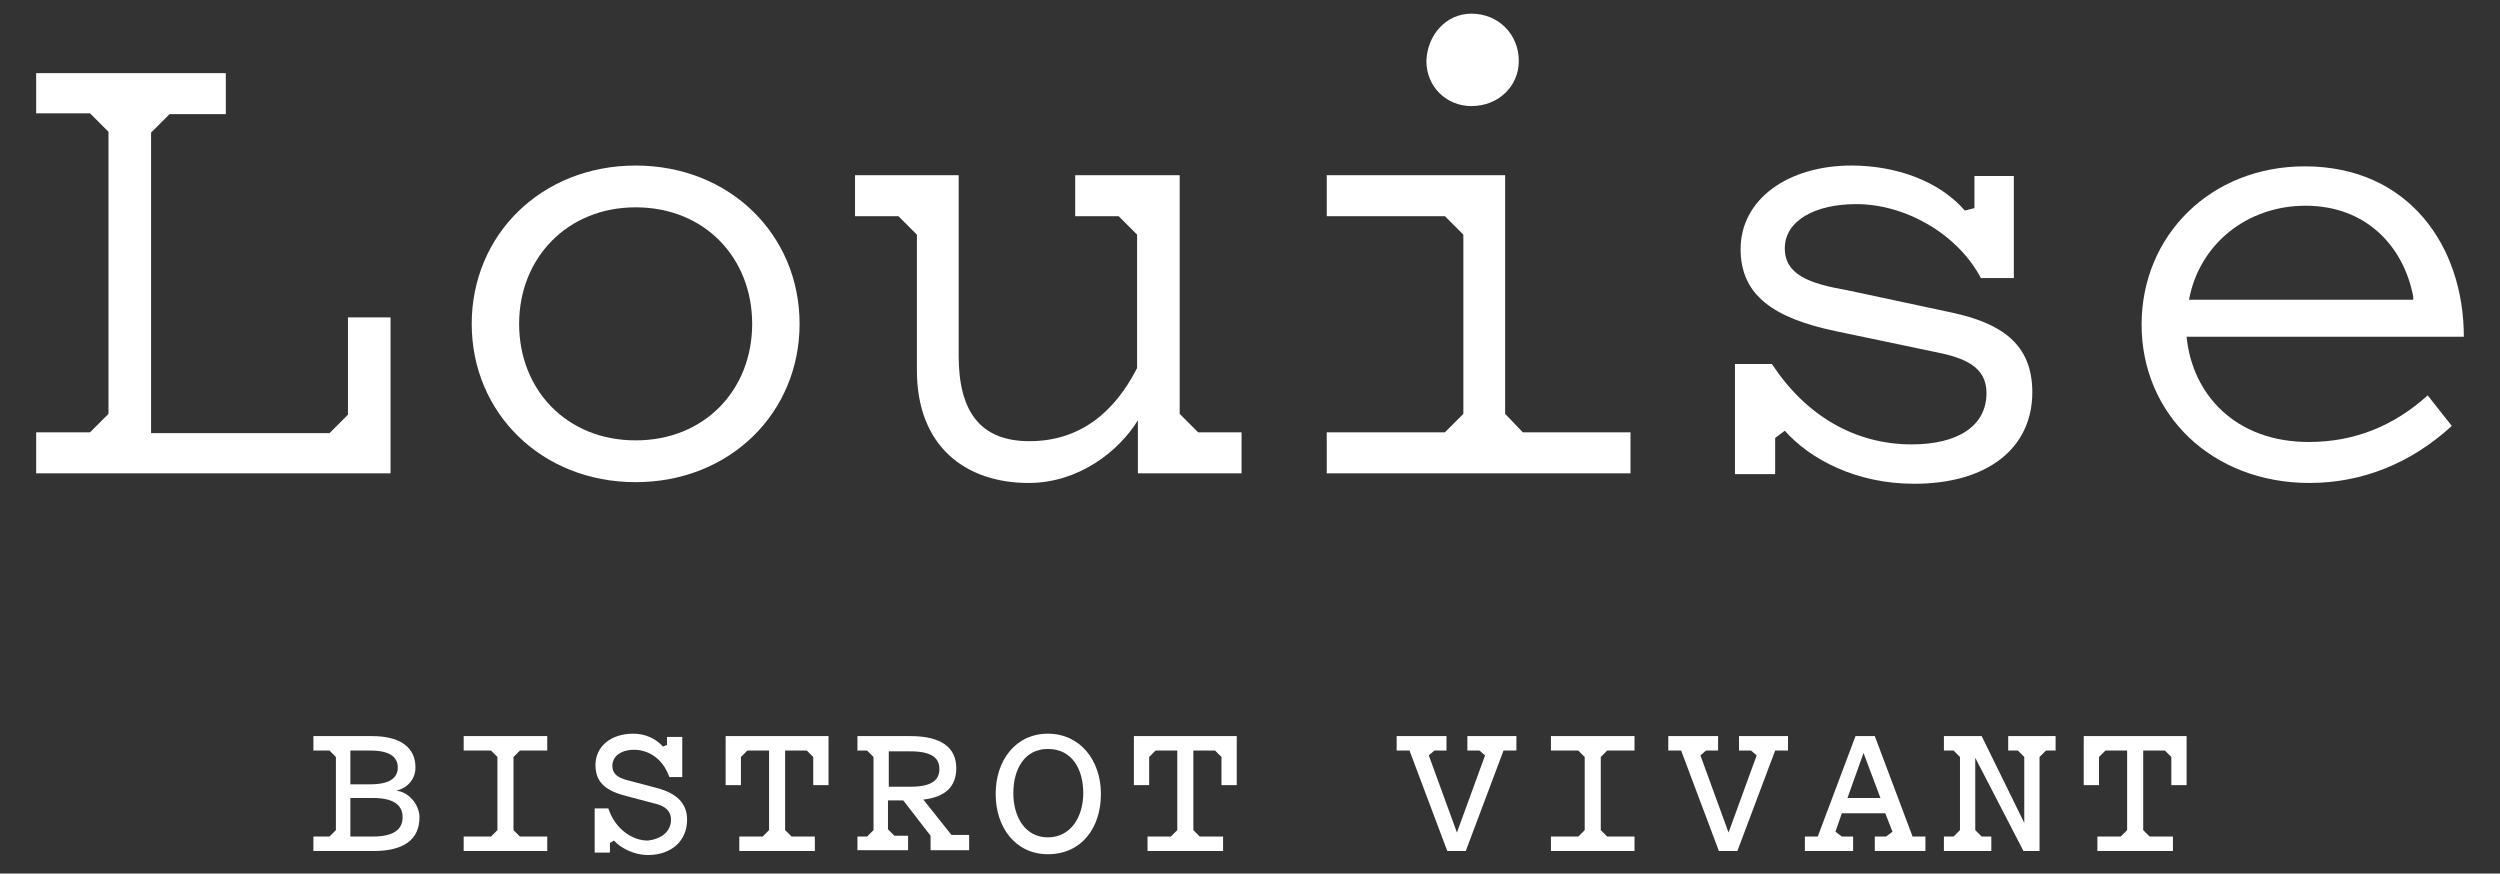
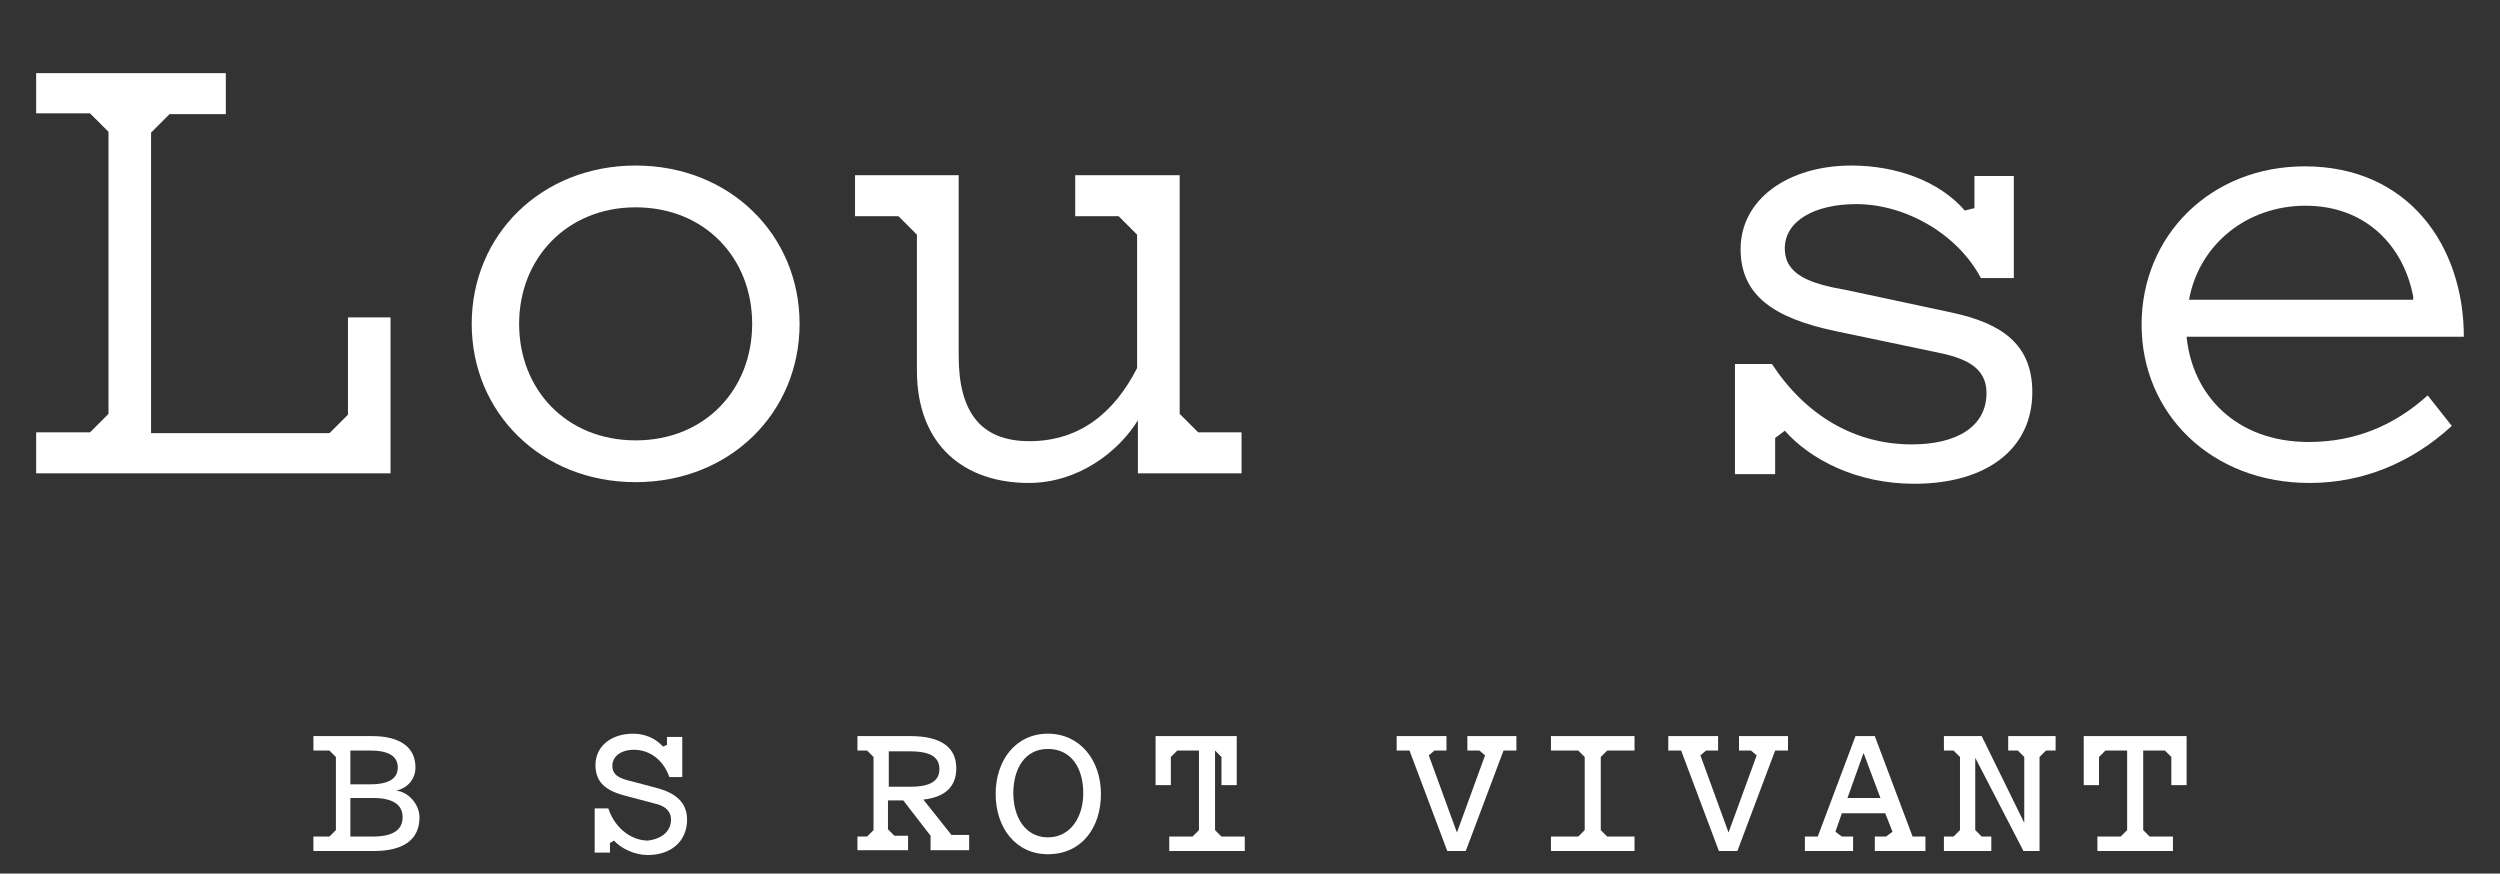
<svg xmlns="http://www.w3.org/2000/svg" version="1.1" id="Calque_1" x="0px" y="0px" viewBox="0 0 311.1 108.7" style="enable-background:new 0 0 311.1 108.7;" xml:space="preserve">
  <rect x="0" y="0" width="311.1" height="108.7" fill="#333333" stroke="none" />
  <style type="text/css"> .st0{fill:#FFFFFF;} </style>
  <g>
    <g>
      <path class="st0" d="M28.1,9.1v5.1h-7l-2.3,2.3v37.4H41l2.3-2.3V39.5h5.3v19.4H4.5v-5.1h6.7l2.3-2.3V16.4l-2.3-2.3H4.5v-5H28.1z" />
      <path class="st0" d="M79.1,20.6c11.7,0,20.4,8.6,20.4,19.7S90.8,60,79.1,60s-20.4-8.6-20.4-19.7S67.4,20.6,79.1,20.6z M79.1,25.8 c-8.5,0-14.5,6.3-14.5,14.5s5.9,14.5,14.5,14.5s14.5-6.3,14.5-14.5S87.7,25.8,79.1,25.8z" />
      <path class="st0" d="M146.8,21.8v29.7l2.3,2.3h5.4v5.1h-12.9v-6.6c-2.4,3.9-7.4,7.8-13.6,7.8c-7.9,0-13.9-4.6-13.9-14V29.2 l-2.3-2.3h-5.4v-5.1h12.9v22.5c0,6.8,2.6,10.6,8.8,10.6c6.3,0,10.6-3.6,13.4-9.1V29.2l-2.3-2.3h-5.4v-5.1 C133.8,21.8,146.8,21.8,146.8,21.8z" />
-       <path class="st0" d="M189.5,53.8h13.4v5.1h-37.8v-5.1h14.7l2.3-2.3V29.2l-2.3-2.3h-14.7v-5.1h22.2v29.7L189.5,53.8z M183.1,1.7 c3.3,0,5.9,2.5,5.9,5.9c0,3.1-2.5,5.6-5.9,5.6c-3.1,0-5.6-2.4-5.6-5.6C177.6,4.3,180,1.7,183.1,1.7z" />
      <path class="st0" d="M228.4,41.2c-7.6-1.6-11.8-4.4-11.8-10.2c0-6.2,5.9-10.4,13.8-10.4c5.5,0,10.9,1.9,14.1,5.6l1.2-0.3v-4h4.9 v12.7h-4.1c-2.9-5.5-9.4-9.2-15.5-9.2c-5.2,0-8.9,2.1-8.9,5.5c0,3.3,3.1,4.4,7.7,5.2l13.1,2.8c6,1.3,10,3.8,10,9.9 c0,7-5.6,11.4-14.7,11.4c-7.3,0-13-3.1-16.1-6.6l-1.2,0.9V59h-5V45.3h4.6c4.2,6.4,10.3,10,17.4,10c5.6,0,9.3-2.2,9.3-6.4 c0-3.3-2.8-4.4-6.4-5.1L228.4,41.2z" />
      <path class="st0" d="M287.4,60.1c-12.2,0-20.9-8.6-20.9-19.7s8.6-19.7,20.3-19.7c13,0,19.8,10,19.8,21.2h-34.5 c0.7,7.2,6.1,13.1,15.2,13.1c5.7,0,10.6-2,14.8-5.8l3,3.8C300.1,57.6,294,60.1,287.4,60.1z M300.3,36.9 c-1.2-6.3-5.9-11.3-13.4-11.3c-7.2,0-13.2,4.7-14.5,11.7h27.9V36.9z" />
    </g>
    <g>
      <path class="st0" d="M52.2,101.7c0,2.8-2,4.2-5.7,4.2H39v-1.8h2l0.8-0.8v-9.1L41,93.4h-2v-1.8h7.3c3.5,0,5.4,1.4,5.4,3.9 c0,1.3-0.8,2.5-2.4,2.9C50.8,98.5,52.2,100.1,52.2,101.7z M49.5,95.5c0-1.3-1-2.1-3.4-2.1h-2.5v4.2h2.5 C48.5,97.6,49.5,96.8,49.5,95.5z M43.6,104.1h2.8c2.6,0,3.7-0.9,3.7-2.4s-1.1-2.4-3.7-2.4h-2.8C43.6,99.3,43.6,104.1,43.6,104.1z" />
-       <path class="st0" d="M61.1,93.4h-3.4v-1.8h10.4v1.8h-3.4l-0.8,0.8v9.1l0.8,0.8h3.4v1.8H57.7v-1.8h3.4l0.8-0.8v-9.1L61.1,93.4z" />
      <path class="st0" d="M83.5,102c0-1.3-1.1-1.8-2-2l-3.4-0.9c-2.4-0.6-4-1.5-4-3.9c0-2.3,1.9-3.9,4.7-3.9c1.5,0,2.8,0.6,3.7,1.6 l0.5-0.2v-1h1.9v5h-1.6c-0.9-2.5-2.8-3.4-4.4-3.4s-2.7,0.8-2.7,2s1,1.6,2.3,1.9l3.4,0.9c2.1,0.6,3.6,1.7,3.6,3.9 c0,2.6-1.9,4.4-4.9,4.4c-1.6,0-3.3-0.8-4.2-1.8l-0.5,0.3v1.2h-1.9v-5.5h1.7c0.9,2.7,3.1,4,4.9,4C82.4,104.4,83.5,103.4,83.5,102z" />
-       <path class="st0" d="M103.1,91.6v6.1h-1.9v-3.5l-0.8-0.8h-2.7v9.9l0.8,0.8h2.9v1.8H92v-1.8h2.9l0.8-0.8v-9.9H93l-0.8,0.8v3.5h-1.9 v-6.1H103.1z" />
      <path class="st0" d="M106.7,105.9v-1.8h1.2l0.8-0.8v-9.1l-0.8-0.8h-1.2v-1.8h6.6c3.8,0,5.7,1.4,5.7,4c0,2.3-1.4,3.6-4.1,3.9 l3.5,4.4h2.2v1.9h-4.8V104l-3.4-4.4h-1.9v3.6l0.8,0.8h1.7v1.8h-6.3V105.9z M110.5,97.9h2.8c2.6,0,3.6-0.8,3.6-2.2s-1-2.2-3.6-2.2 h-2.7v4.4H110.5z" />
      <path class="st0" d="M130.4,106.3c-4,0-6.5-3.3-6.5-7.5s2.5-7.5,6.5-7.5c4,0,6.6,3.3,6.6,7.5S134.6,106.3,130.4,106.3z M130.4,93.2c-2.9,0-4.3,2.5-4.3,5.5s1.5,5.5,4.3,5.5c2.8,0,4.4-2.5,4.4-5.5S133.4,93.2,130.4,93.2z" />
-       <path class="st0" d="M153.9,91.6v6.1h-1.9v-3.5l-0.8-0.8h-2.7v9.9l0.8,0.8h2.9v1.8h-9.4v-1.8h2.9l0.8-0.8v-9.9h-2.7l-0.8,0.8v3.5 h-1.9v-6.1H153.9z" />
+       <path class="st0" d="M153.9,91.6v6.1h-1.9v-3.5l-0.8-0.8v9.9l0.8,0.8h2.9v1.8h-9.4v-1.8h2.9l0.8-0.8v-9.9h-2.7l-0.8,0.8v3.5 h-1.9v-6.1H153.9z" />
      <path class="st0" d="M180.1,105.9l-4.7-12.5h-1.6v-1.8h6.2v1.8h-1.5l-0.7,0.6l3.5,9.6l3.5-9.6l-0.7-0.6h-1.5v-1.8h6.1v1.8h-1.6 l-4.7,12.5H180.1z" />
      <path class="st0" d="M196.4,93.4H193v-1.8h10.4v1.8H200l-0.8,0.8v9.1l0.8,0.8h3.4v1.8H193v-1.8h3.4l0.8-0.8v-9.1L196.4,93.4z" />
      <path class="st0" d="M213.9,105.9l-4.7-12.5h-1.6v-1.8h6.2v1.8h-1.5l-0.7,0.6l3.5,9.6l3.5-9.6l-0.7-0.6h-1.5v-1.8h6.1v1.8h-1.6 l-4.7,12.5H213.9z" />
      <path class="st0" d="M230.6,105.9h-6v-1.8h1.6l4.7-12.5h2.4l4.7,12.5h1.6v1.8h-6.3v-1.8h1.4l0.8-0.6l-0.9-2.3h-5.4l-0.8,2.3 l0.8,0.6h1.4V105.9z M231.9,93.7l-2,5.6h4.1L231.9,93.7z" />
      <path class="st0" d="M251.8,105.9l-6-11.6v9l0.8,0.8h1.2v1.8h-5.9v-1.8h1.2l0.8-0.8v-9.1l-0.8-0.8h-1.2v-1.8h4.7l5.3,10.8v-8.2 l-0.8-0.8h-1.2v-1.8h5.9v1.8h-1.2l-0.8,0.8v11.7H251.8z" />
      <path class="st0" d="M272.1,91.6v6.1h-1.9v-3.5l-0.8-0.8h-2.7v9.9l0.8,0.8h2.9v1.8h-9.4v-1.8h2.9l0.8-0.8v-9.9h-2.7l-0.8,0.8v3.5 h-1.9v-6.1H272.1z" />
    </g>
  </g>
</svg>